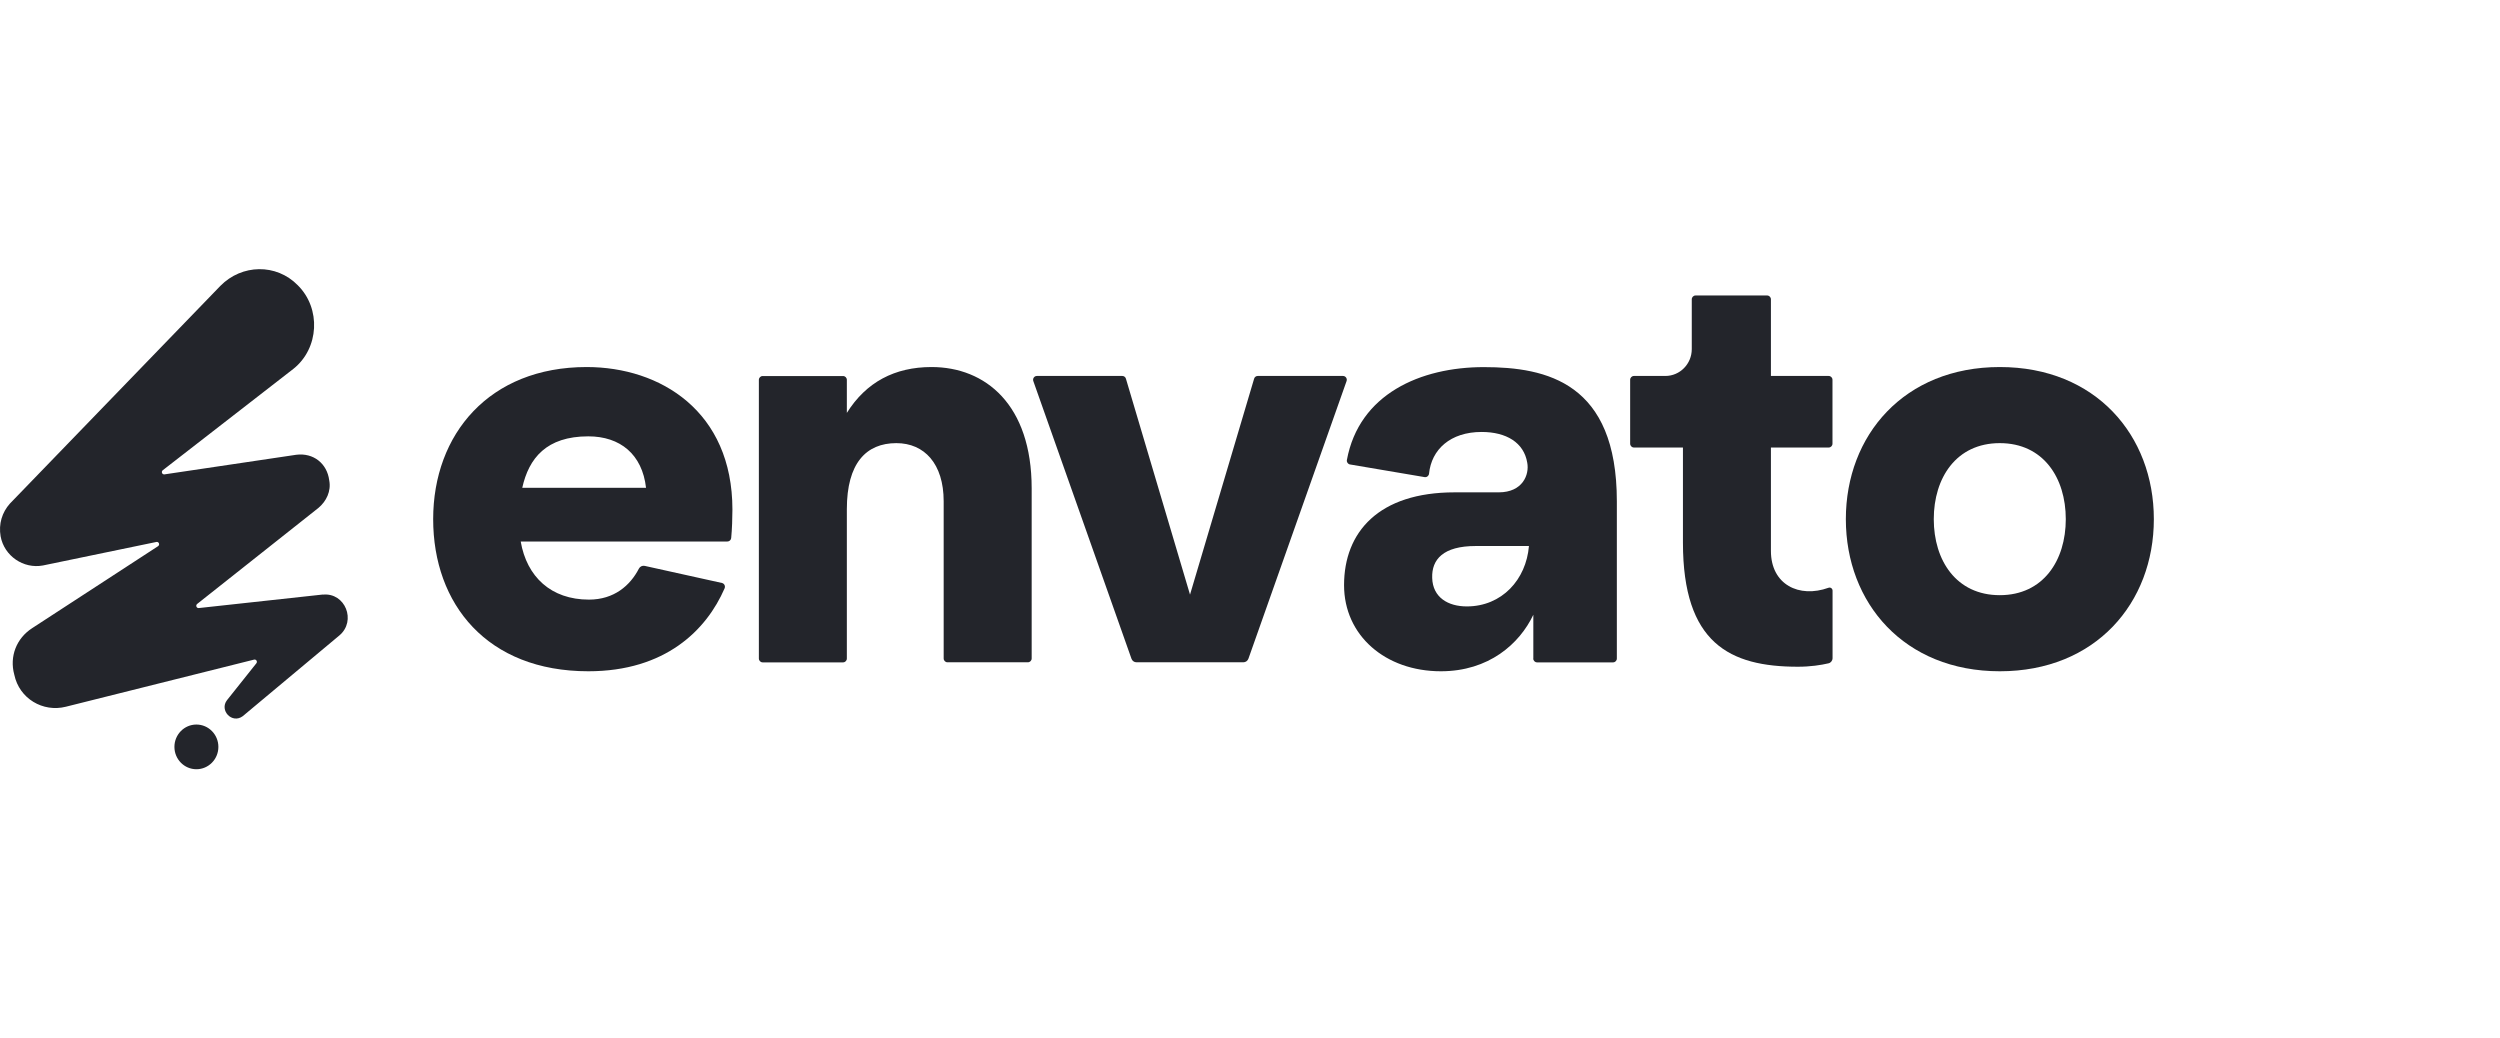
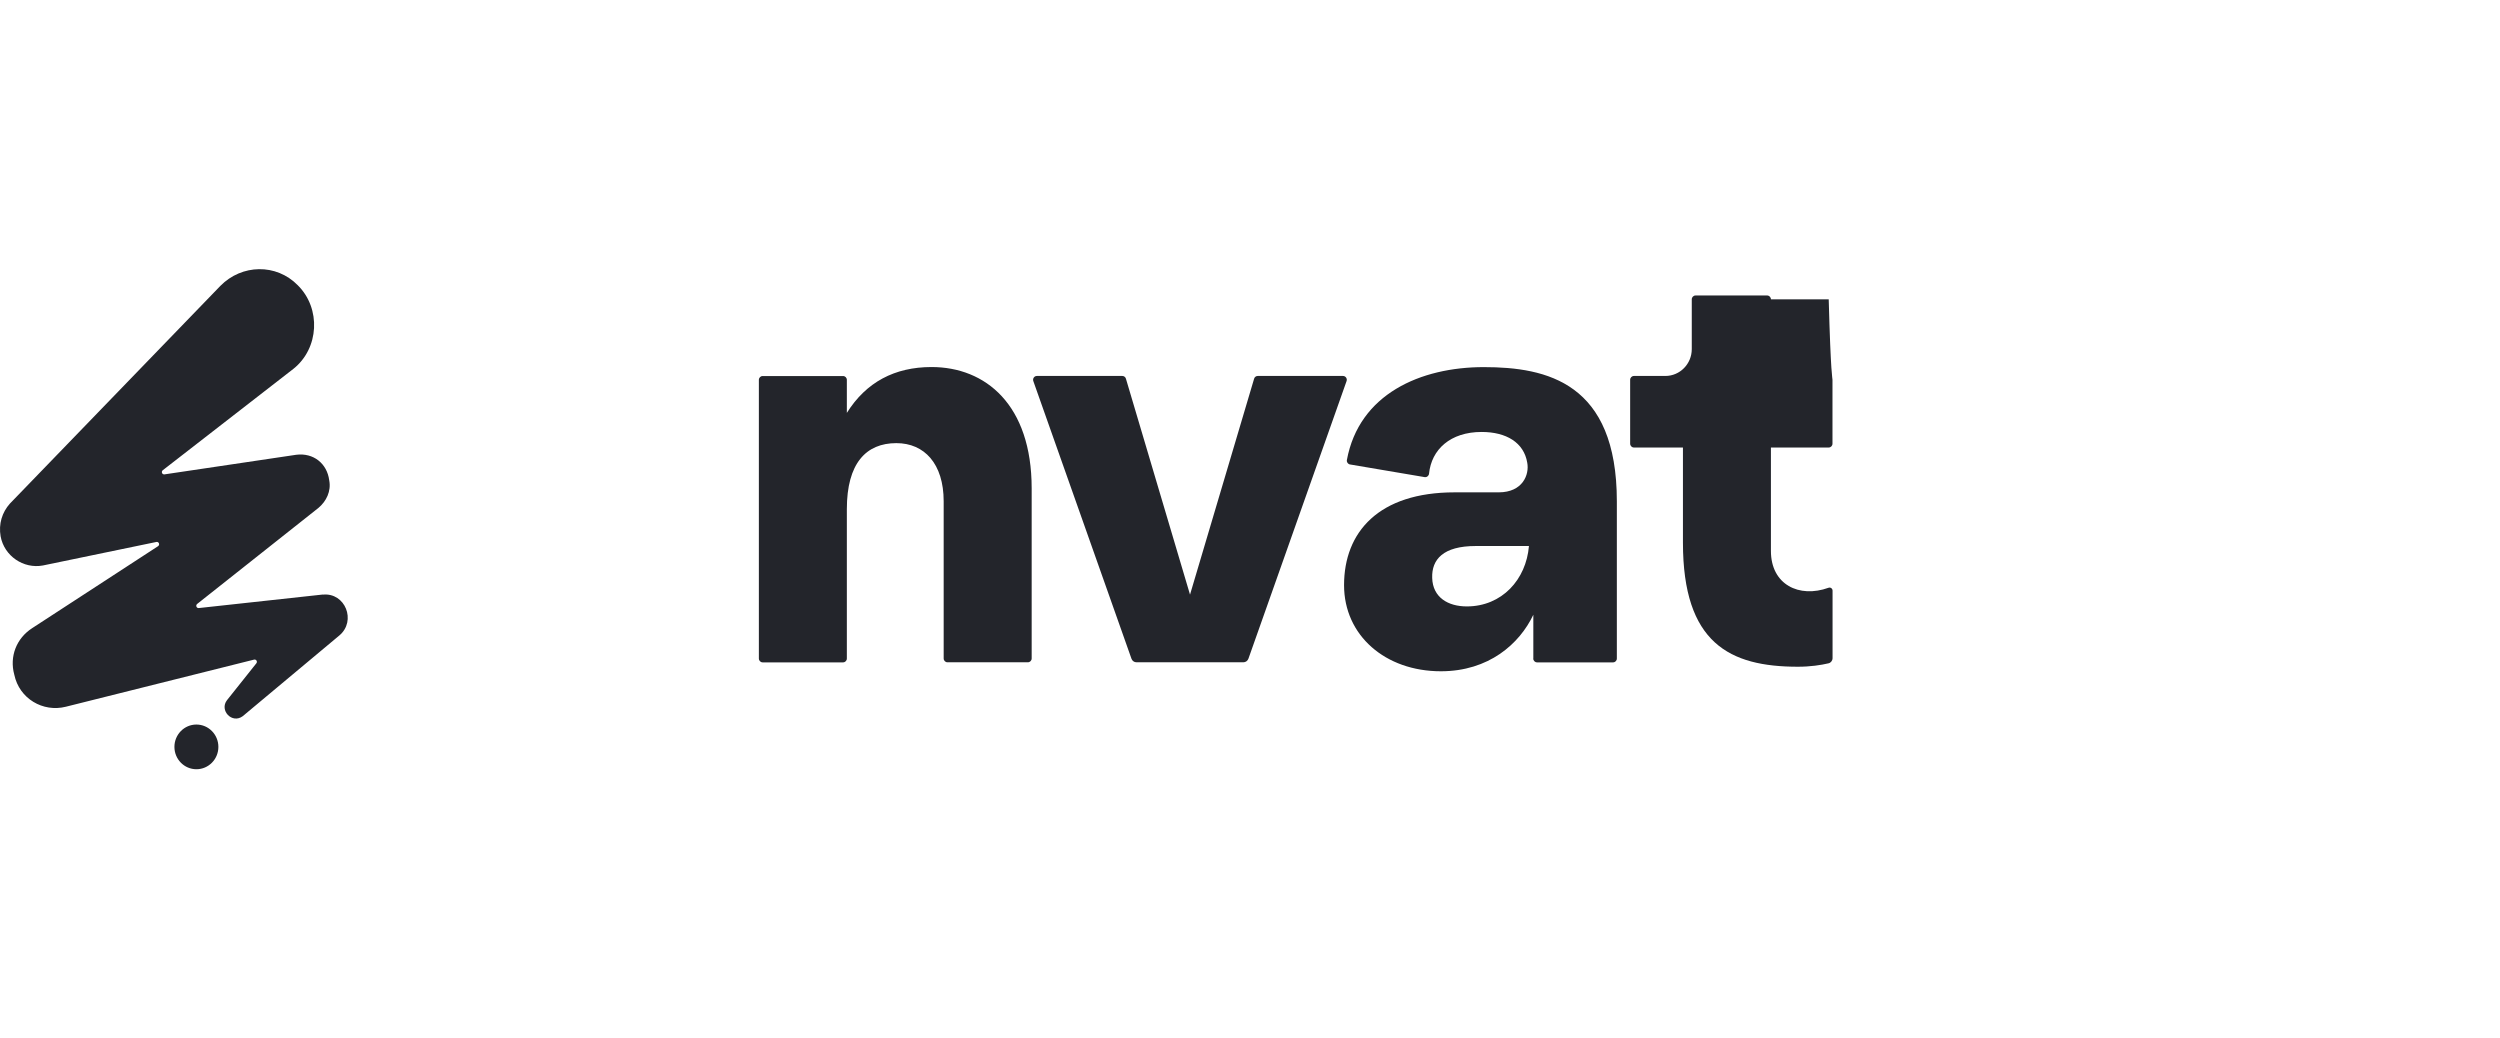
<svg xmlns="http://www.w3.org/2000/svg" width="130" height="54" viewBox="0 0 130 54" fill="none">
  <g clip-path="url(#clip0_589_238)">
-     <path d="M30.505 19.086C34.338 19.086 38.086 21.382 38.086 26.5C38.086 26.907 38.066 27.536 38.022 27.979C38.01 28.081 37.926 28.158 37.826 28.158H27.077C27.392 29.99 28.651 31.18 30.625 31.18C31.936 31.18 32.771 30.445 33.223 29.568C33.279 29.458 33.403 29.401 33.522 29.425L37.542 30.315C37.666 30.344 37.73 30.478 37.678 30.596C36.739 32.761 34.601 34.906 30.593 34.906C25.331 34.906 22.525 31.416 22.525 26.996C22.525 22.576 25.442 19.086 30.505 19.086ZM33.594 25.367C33.395 23.624 32.252 22.69 30.589 22.69C28.416 22.69 27.5 23.823 27.157 25.367H33.594Z" fill="#23252B" />
    <path d="M39.461 34.24V19.753C39.461 19.643 39.549 19.554 39.657 19.554H43.841C43.948 19.554 44.036 19.643 44.036 19.753V21.471C45.039 19.87 46.526 19.086 48.44 19.086C51.241 19.086 53.647 21.036 53.647 25.395V34.24C53.647 34.349 53.559 34.439 53.451 34.439H49.267C49.159 34.439 49.071 34.349 49.071 34.24V26.066C49.071 24.116 48.068 23.043 46.61 23.043C45.035 23.043 44.036 24.091 44.036 26.476V34.244C44.036 34.353 43.948 34.443 43.841 34.443H39.657C39.549 34.443 39.461 34.353 39.461 34.244V34.24Z" fill="#23252B" />
    <path d="M53.925 19.55H58.361C58.449 19.55 58.524 19.607 58.548 19.692L61.881 30.921L65.214 19.692C65.238 19.607 65.314 19.55 65.402 19.55H69.837C69.973 19.55 70.069 19.688 70.021 19.818L64.918 34.252C64.878 34.362 64.774 34.439 64.658 34.439H59.096C58.98 34.439 58.876 34.366 58.836 34.252L53.733 19.818C53.685 19.688 53.781 19.55 53.917 19.55H53.925Z" fill="#23252B" />
    <path d="M79.733 34.239V31.968C79.017 33.48 77.415 34.906 74.926 34.906C72.037 34.906 69.891 33.045 69.891 30.429C69.891 27.666 71.693 25.602 75.641 25.602H77.931C79.189 25.602 79.533 24.672 79.417 24.063C79.245 23.015 78.33 22.462 77.043 22.462C75.417 22.462 74.434 23.376 74.31 24.632C74.298 24.745 74.194 24.827 74.082 24.81L70.202 24.152C70.094 24.136 70.019 24.03 70.038 23.921C70.67 20.488 73.871 19.09 77.155 19.09C80.44 19.09 84.076 19.903 84.076 26.07V34.243C84.076 34.353 83.989 34.443 83.881 34.443H79.925C79.817 34.443 79.729 34.353 79.729 34.243L79.733 34.239ZM76.272 31.534C78.102 31.534 79.361 30.136 79.505 28.393H76.732C75.046 28.393 74.442 29.092 74.474 30.051C74.502 31.071 75.305 31.534 76.276 31.534H76.272Z" fill="#23252B" />
-     <path d="M84.768 23.072V19.749C84.768 19.639 84.856 19.55 84.963 19.55H86.598C87.357 19.55 87.972 18.924 87.972 18.152V15.564C87.972 15.455 88.06 15.365 88.168 15.365H91.892C92 15.365 92.088 15.455 92.088 15.564V19.55H95.093C95.201 19.55 95.289 19.639 95.289 19.749V23.072C95.289 23.181 95.201 23.271 95.093 23.271H92.088V28.65C92.088 30.401 93.555 31.116 95.085 30.563C95.185 30.526 95.293 30.604 95.293 30.713V34.219C95.293 34.349 95.209 34.463 95.085 34.492C94.69 34.585 94.142 34.67 93.491 34.67C89.942 34.67 87.513 33.447 87.513 28.215V23.271H84.963C84.856 23.271 84.768 23.181 84.768 23.072Z" fill="#23252B" />
-     <path d="M112 26.996C112 31.359 108.967 34.906 103.992 34.906C99.017 34.906 95.984 31.359 95.984 26.996C95.984 22.633 99.017 19.086 103.992 19.086C108.967 19.086 112 22.633 112 26.996ZM107.421 26.996C107.421 24.843 106.25 23.043 103.988 23.043C101.727 23.043 100.556 24.847 100.556 26.996C100.556 29.145 101.727 30.949 103.988 30.949C106.25 30.949 107.421 29.145 107.421 26.996Z" fill="#23252B" />
+     <path d="M84.768 23.072V19.749C84.768 19.639 84.856 19.55 84.963 19.55H86.598C87.357 19.55 87.972 18.924 87.972 18.152V15.564C87.972 15.455 88.06 15.365 88.168 15.365H91.892C92 15.365 92.088 15.455 92.088 15.564H95.093C95.201 19.55 95.289 19.639 95.289 19.749V23.072C95.289 23.181 95.201 23.271 95.093 23.271H92.088V28.65C92.088 30.401 93.555 31.116 95.085 30.563C95.185 30.526 95.293 30.604 95.293 30.713V34.219C95.293 34.349 95.209 34.463 95.085 34.492C94.69 34.585 94.142 34.67 93.491 34.67C89.942 34.67 87.513 33.447 87.513 28.215V23.271H84.963C84.856 23.271 84.768 23.181 84.768 23.072Z" fill="#23252B" />
    <path d="M10.213 40C10.844 40 11.356 39.48 11.356 38.838C11.356 38.197 10.844 37.676 10.213 37.676C9.582 37.676 9.07 38.197 9.07 38.838C9.07 39.48 9.582 40 10.213 40Z" fill="#23252B" />
    <path d="M16.783 30.916L10.338 31.619C10.218 31.631 10.158 31.481 10.254 31.404L16.559 26.411C16.967 26.07 17.231 25.541 17.119 24.973C17.007 24.103 16.3 23.535 15.405 23.648L8.551 24.668C8.431 24.684 8.368 24.53 8.463 24.453L15.257 19.18C16.595 18.119 16.707 16.039 15.48 14.829C14.366 13.695 12.575 13.732 11.46 14.865L0.515 26.187C0.108 26.642 -0.08 27.248 0.032 27.89C0.22 28.913 1.223 29.592 2.23 29.405L8.132 28.182C8.26 28.154 8.328 28.328 8.22 28.401L1.674 32.663C0.855 33.191 0.483 34.138 0.743 35.084C1.003 36.331 2.234 37.05 3.424 36.75L13.211 34.3C13.323 34.272 13.402 34.402 13.331 34.491L11.804 36.409C11.396 36.937 12.064 37.656 12.623 37.241L17.65 33.041C18.545 32.285 17.95 30.806 16.795 30.92L16.783 30.916Z" fill="#23252B" />
  </g>
  <defs>
    <clipPath id="clip0_589_238">
      <rect width="112" height="26" fill="white" transform="translate(0 14)" />
    </clipPath>
  </defs>
</svg>